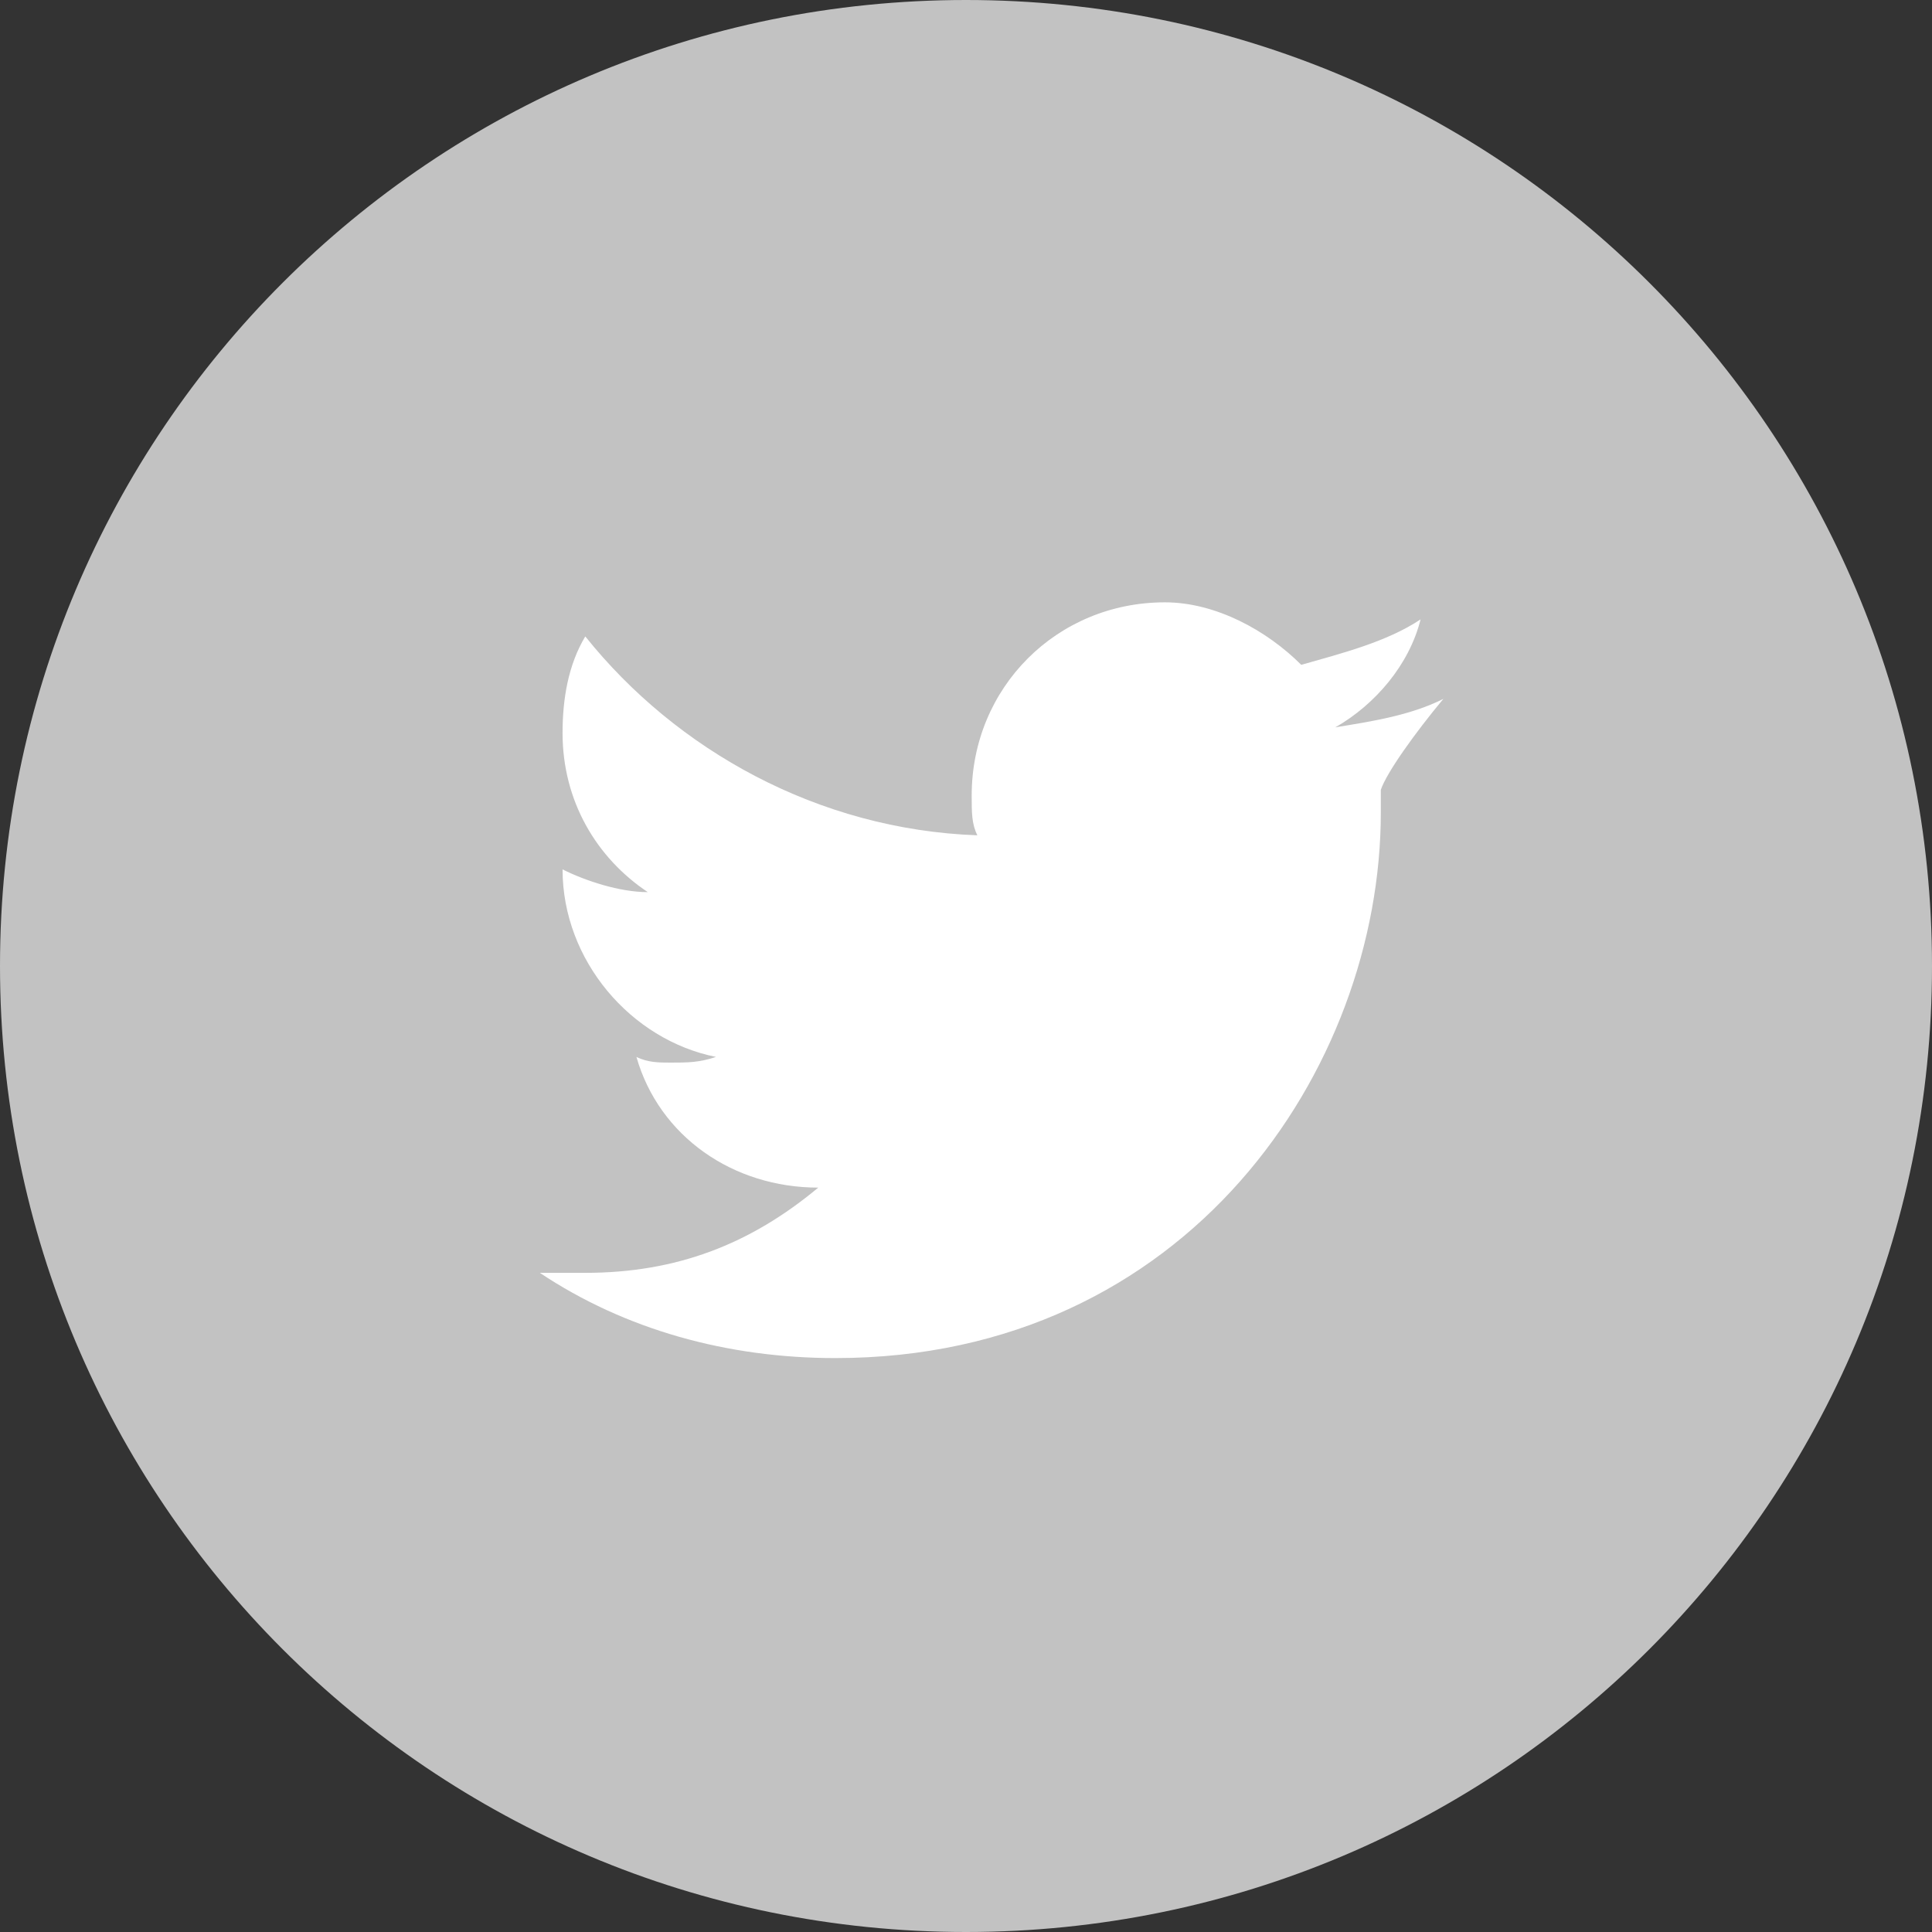
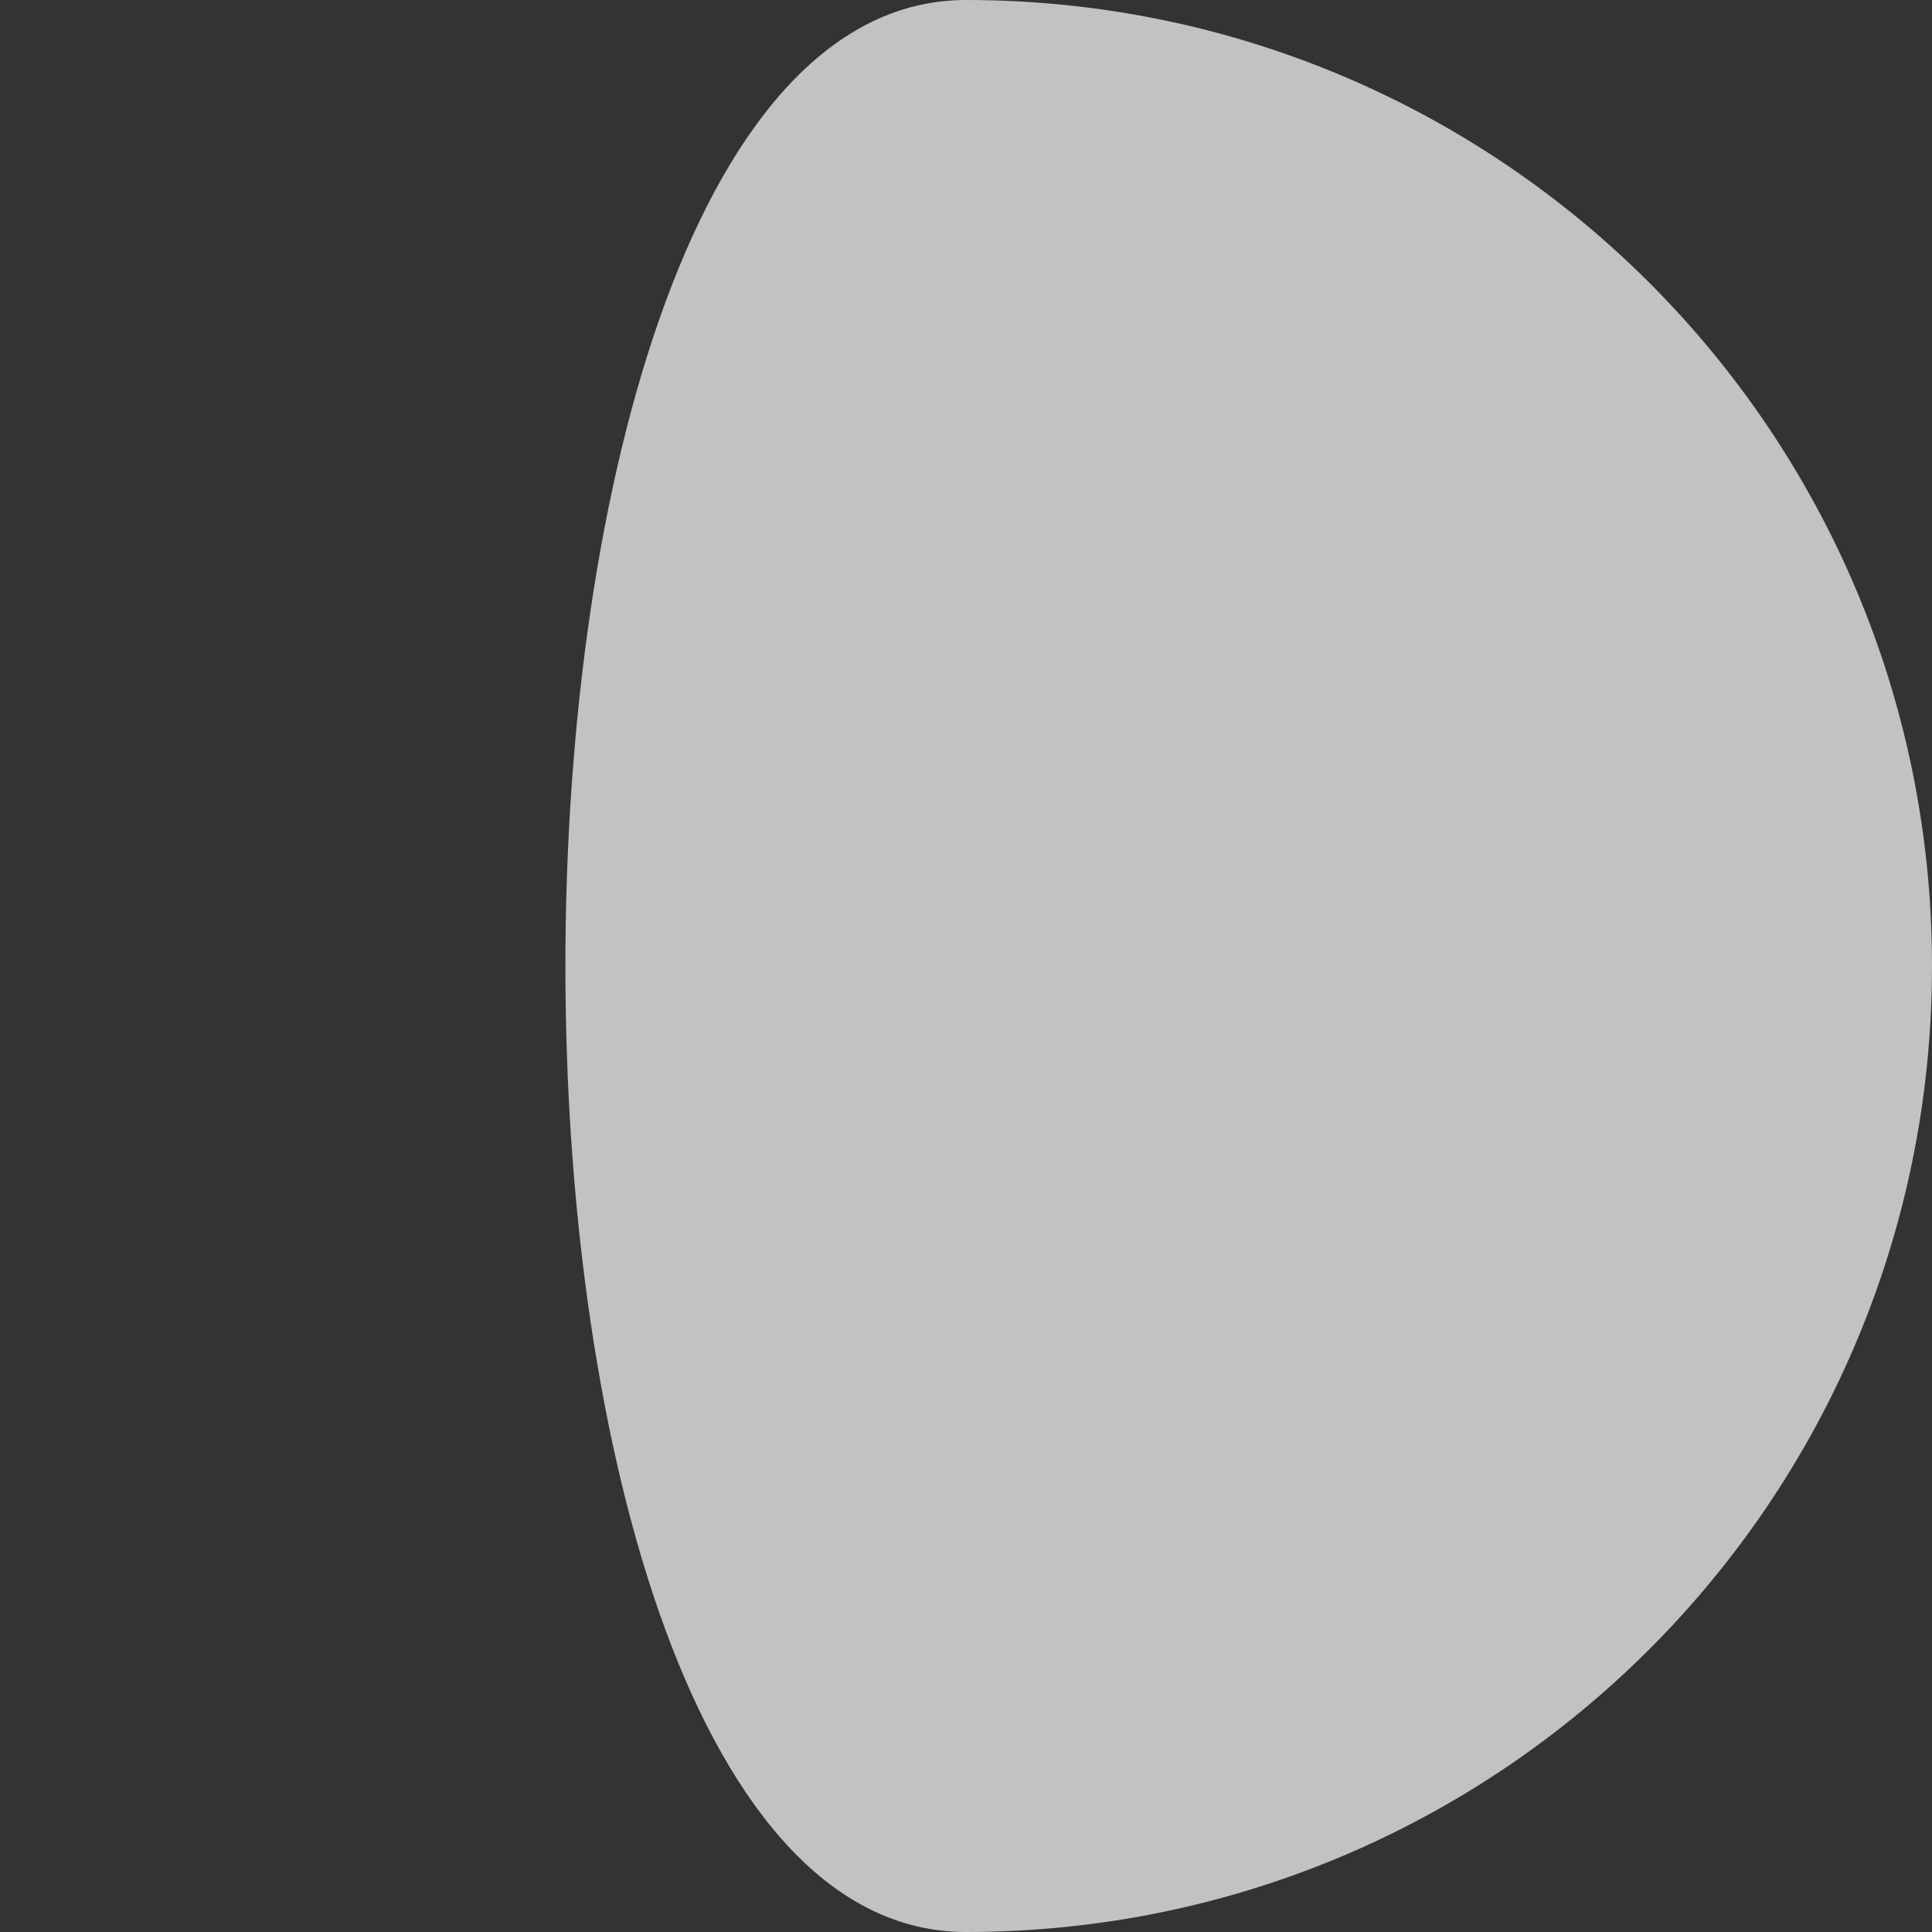
<svg xmlns="http://www.w3.org/2000/svg" xmlns:xlink="http://www.w3.org/1999/xlink" version="1.1" id="Layer_1" x="0px" y="0px" viewBox="0 0 34 34" style="enable-background:new 0 0 34 34;" xml:space="preserve">
  <rect x="0" y="0" width="34" height="34" fill="#333333" stroke="none" />
  <style type="text/css">
	.st0{fill:#C2C2C2;}
	.st1{clip-path:url(#SVGID_00000112593106436120406530000011487115924495888769_);fill:#FFFFFF;}
</style>
  <g>
    <g>
-       <path class="st0" d="M17,34c9.4,0,17-7.6,17-17S26.4,0,17,0S0,7.6,0,17S7.6,34,17,34" />
+       <path class="st0" d="M17,34c9.4,0,17-7.6,17-17S26.4,0,17,0S7.6,34,17,34" />
    </g>
  </g>
  <g>
    <g>
      <defs>
-         <circle id="SVGID_1_" cx="17" cy="17" r="17" />
-       </defs>
+         </defs>
      <clipPath id="SVGID_00000085934439621342103480000002613754772492456872_">
        <use xlink:href="#SVGID_1_" style="overflow:visible;" />
      </clipPath>
-       <path style="clip-path:url(#SVGID_00000085934439621342103480000002613754772492456872_);fill:#FFFFFF;" d="M25.4,12.3    c-0.6,0.3-1.3,0.4-1.9,0.5c0.7-0.4,1.3-1.1,1.5-1.9c-0.6,0.4-1.4,0.6-2.1,0.8c-0.6-0.6-1.5-1.1-2.4-1.1c-1.9,0-3.4,1.5-3.4,3.4    c0,0.3,0,0.5,0.1,0.7c-2.8-0.1-5.3-1.5-6.9-3.5c-0.3,0.5-0.4,1.1-0.4,1.7c0,1.2,0.6,2.2,1.5,2.8c-0.5,0-1.1-0.2-1.5-0.4l0,0    c0,1.6,1.2,3,2.7,3.3c-0.3,0.1-0.5,0.1-0.8,0.1c-0.2,0-0.4,0-0.6-0.1c0.4,1.4,1.7,2.3,3.2,2.3c-1.2,1-2.5,1.5-4.1,1.5    c-0.3,0-0.5,0-0.8,0c1.5,1,3.3,1.5,5.2,1.5c6.2,0,9.6-5.1,9.6-9.6c0-0.1,0-0.3,0-0.4C24.4,13.6,24.9,12.9,25.4,12.3" />
    </g>
  </g>
</svg>